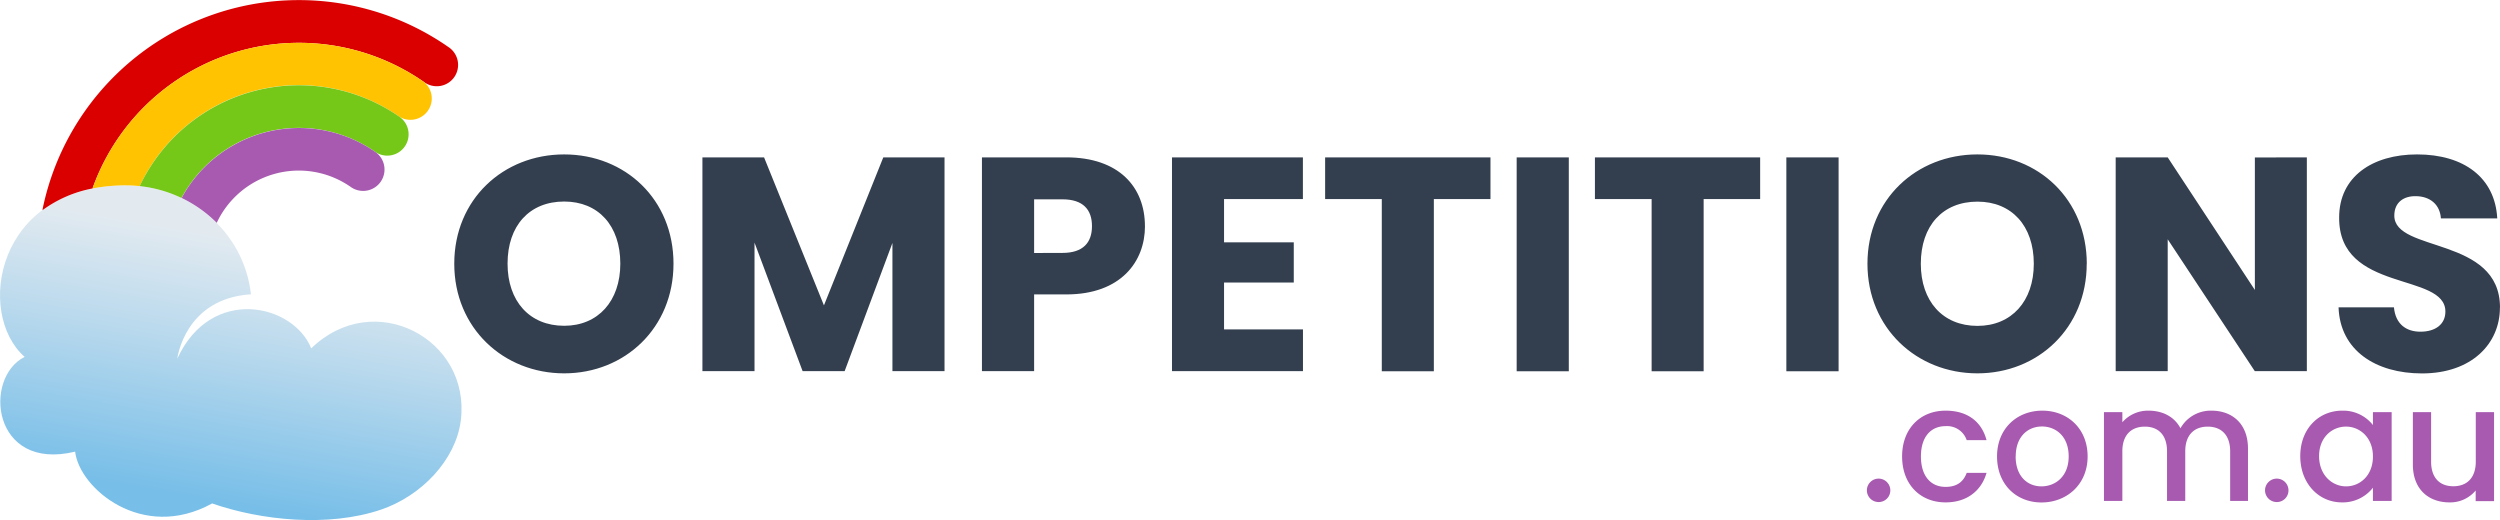
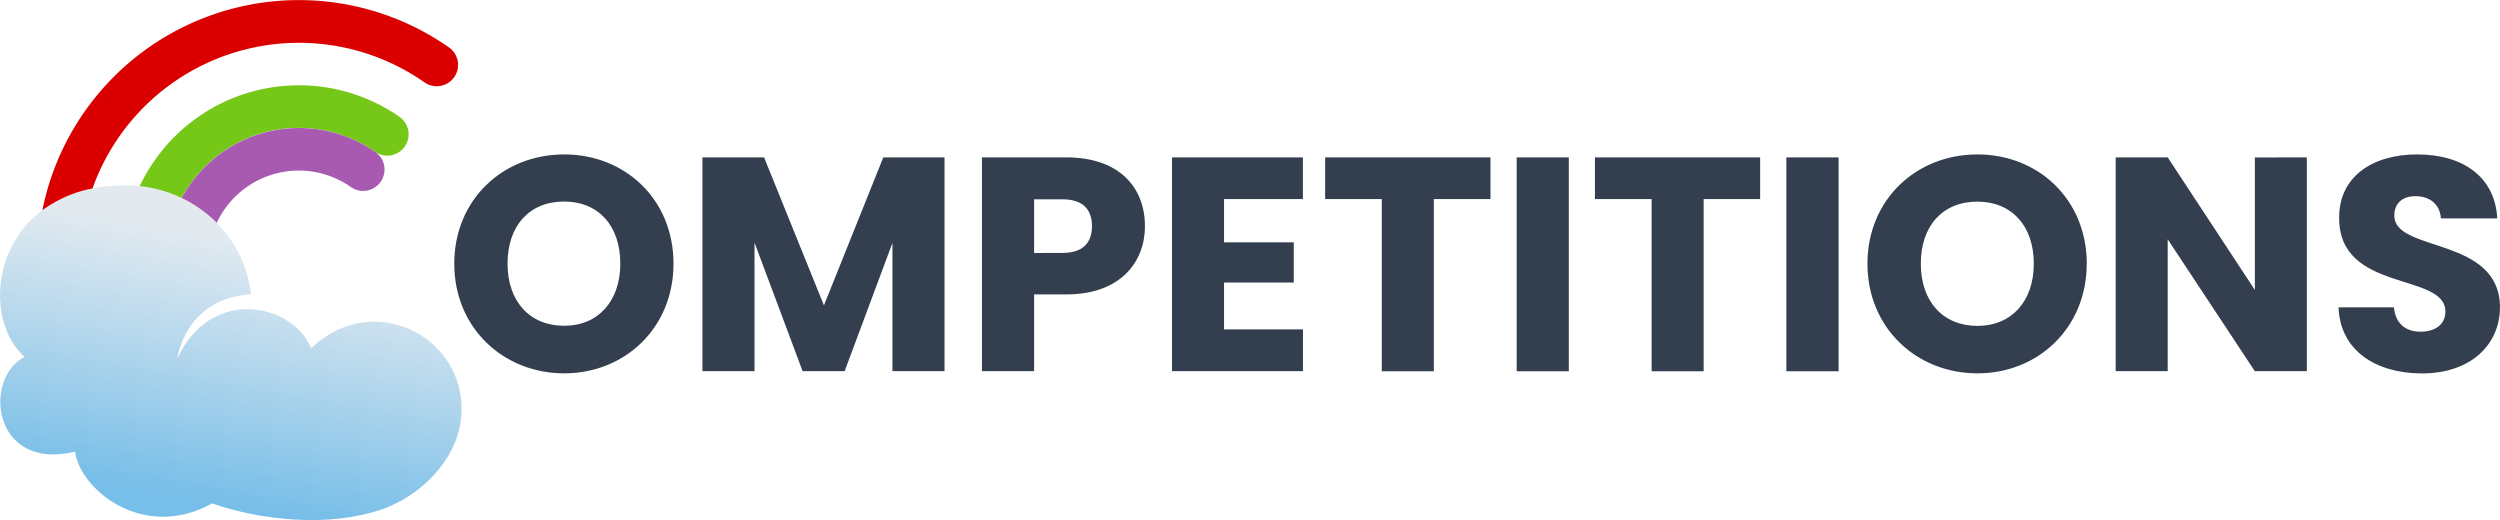
<svg xmlns="http://www.w3.org/2000/svg" width="235.65mm" height="49.02mm" viewBox="0 0 667.97 138.96">
  <defs>
    <style>.a{fill:url(#a);}.b{fill:#db0000;}.c{fill:#ffc301;}.d{fill:#75c718;}.e{fill:#a75ab0;}.f{fill:#333f4f;}</style>
    <linearGradient id="a" x1="81.2" y1="66.89" x2="66.21" y2="151.95" gradientUnits="userSpaceOnUse">
      <stop offset="0.11" stop-color="#e2eaf0" />
      <stop offset="0.44" stop-color="#b9d9ed" />
      <stop offset="0.92" stop-color="#77bee8" />
    </linearGradient>
  </defs>
  <path class="a" d="M95.86,104.87c-4.72-11.91-26.72-17-35.8,2.69,0-.1,2-16.07,19.67-17.18C77.89,73.5,63.1,61.25,46.27,61.27c-34.81,0-40.15,34.29-27,45.83-11.17,5.57-8.76,30.7,13.49,25.32,1.08,9.74,17.92,24.15,36.6,13.84,13,4.53,31.09,6.44,45.17,1.64,10.78-3.68,19.9-13.24,21.26-23.69,2.86-21.88-23.17-35.72-40-19.34Z" transform="translate(-12.7 -11.74)" />
  <path class="b" d="M37.4,62.1A58.55,58.55,0,0,1,126,33.67a5.7,5.7,0,1,0,6.53-9.34A69.91,69.91,0,0,0,24.06,67.62l0,.26A32.9,32.9,0,0,1,37.4,62.1Z" transform="translate(-12.7 -11.74)" />
-   <path class="c" d="M50,61.47A47,47,0,0,1,119.49,43,5.71,5.71,0,0,0,126,33.67,58.55,58.55,0,0,0,37.4,62.1a46.26,46.26,0,0,1,8.87-.83,35.41,35.41,0,0,1,3.73.2Z" transform="translate(-12.7 -11.74)" />
  <path class="d" d="M61.17,64.64a36.05,36.05,0,0,1,2.16-3.49A35.63,35.63,0,0,1,113,52.37,5.7,5.7,0,0,0,119.49,43,47.05,47.05,0,0,0,54,54.61a48.2,48.2,0,0,0-4,6.86,34.25,34.25,0,0,1,11.18,3.17Z" transform="translate(-12.7 -11.74)" />
  <path class="e" d="M70.58,71.31a24.2,24.2,0,0,1,35.84-9.6A5.7,5.7,0,0,0,113,52.37a35.67,35.67,0,0,0-49.63,8.78,33.43,33.43,0,0,0-2.15,3.49,34,34,0,0,1,9.4,6.67Z" transform="translate(-12.7 -11.74)" />
  <path class="f" d="M192.64,82.19C192.64,65,179.71,53,163.43,53s-29.37,12-29.37,29.21,13.18,29.29,29.37,29.29,29.21-12.12,29.21-29.29Zm-44.34,0c0-10.17,5.86-16.6,15.13-16.6,9.12,0,15,6.43,15,16.6,0,10-5.93,16.6-15,16.6-9.27,0-15.13-6.59-15.13-16.6Zm52.07,28.72h13.92V76.57l12.85,34.34h11.23l12.77-34.25v34.25h13.92V53.79H248.7L232.84,93.34l-16-39.55H200.37v57.12ZM289,79.34V65h7.56c5.54,0,7.9,2.77,7.9,7.16s-2.36,7.16-7.9,7.16Zm29.61-7.16c0-10.5-7-18.39-21-18.39H275.06v57.12H289V90.41h8.62c14.57,0,21-8.79,21-18.23Zm42.23-18.39h-35v57.12h35V99.76H339.75V87.23h18.63V76.49H339.75V64.94h21.07V53.79Zm5.94,11.15H381.9v46h13.91v-46h15.13V53.79H366.76V64.94Zm51.18,46h13.91V53.79H417.94v57.12Zm20.91-46H454v46H467.9v-46H483V53.79H438.85V64.94Zm51.18,46h13.91V53.79H490v57.12Zm80.23-28.72C570.26,65,557.32,53,541.05,53s-29.38,12-29.38,29.21,13.18,29.29,29.38,29.29,29.21-12.12,29.21-29.29Zm-44.35,0c0-10.17,5.86-16.6,15.14-16.6,9.11,0,15.05,6.43,15.05,16.6,0,10-5.94,16.6-15.05,16.6-9.28,0-15.14-6.59-15.14-16.6Zm89.26-28.4v35.4L591.9,53.79H578v57.12H591.9V75.68l23.27,35.23h13.91V53.79Zm65.5,40.11c0-19.12-28.24-14.64-28.24-24.57,0-3.58,2.53-5.29,5.86-5.2,3.75.08,6.35,2.27,6.59,5.94h15.06C679.37,59.16,671,53,658.54,53c-12,0-20.83,6-20.83,16.84C637.55,90.08,666.1,84.39,666.1,95c0,3.34-2.6,5.37-6.67,5.37-3.9,0-6.67-2.11-7.08-6.51h-14.8c.4,11.56,10,17.66,22.29,17.66,13.34,0,20.83-8,20.83-17.58Z" transform="translate(-12.7 -11.74)" />
-   <path class="e" d="M517.78,142.75a3.13,3.13,0,1,0-3.1,3.14,3.1,3.1,0,0,0,3.1-3.14Zm3.15-9.05c0,7.45,4.82,12.28,11.62,12.28,5.82,0,9.61-3.23,10.94-7.88h-5.3c-.9,2.45-2.71,3.74-5.64,3.74-4,0-6.59-2.93-6.59-8.14s2.63-8.09,6.59-8.09a5.53,5.53,0,0,1,5.64,3.74h5.3c-1.33-5-5.12-7.88-10.94-7.88-6.8,0-11.62,4.83-11.62,12.23Zm49.57,0c0-7.45-5.34-12.23-12.1-12.23s-12.1,4.78-12.1,12.23S551.42,146,558.18,146s12.32-4.83,12.32-12.28Zm-19.21,0c0-5.38,3.32-8,7-8s7.15,2.58,7.15,8-3.62,8-7.28,8-6.89-2.62-6.89-8Zm57.2,11.89h4.86v-14c0-6.63-4.22-10.12-9.77-10.12a9.28,9.28,0,0,0-8.27,4.7c-1.64-3.1-4.78-4.7-8.53-4.7a9.08,9.08,0,0,0-7,3.1v-2.71h-4.91v23.73h4.91V132.33c0-4.35,2.37-6.59,6-6.59s5.94,2.24,5.94,6.59v13.26h4.87V132.33c0-4.35,2.37-6.59,6-6.59s6,2.24,6,6.59v13.26Zm15.68-2.84a3.13,3.13,0,1,0-3.1,3.14,3.1,3.1,0,0,0,3.1-3.14Zm3.15-9.13c0,7.32,4.95,12.36,11.11,12.36a10.23,10.23,0,0,0,8.31-3.92v3.53h5V121.86h-5v3.45a10.11,10.11,0,0,0-8.23-3.84c-6.24,0-11.19,4.83-11.19,12.15Zm19.42.08c0,5.13-3.49,8-7.19,8s-7.2-3-7.2-8.09,3.54-7.88,7.2-7.88,7.19,2.88,7.19,8Zm32.39-11.84h-4.91v13.22c0,4.35-2.37,6.59-6,6.59s-5.94-2.24-5.94-6.59V121.86h-4.87v14c0,6.64,4.22,10.12,9.78,10.12a8.84,8.84,0,0,0,7-3.18v2.84h4.91V121.86Z" transform="translate(-12.7 -11.74)" />
</svg>